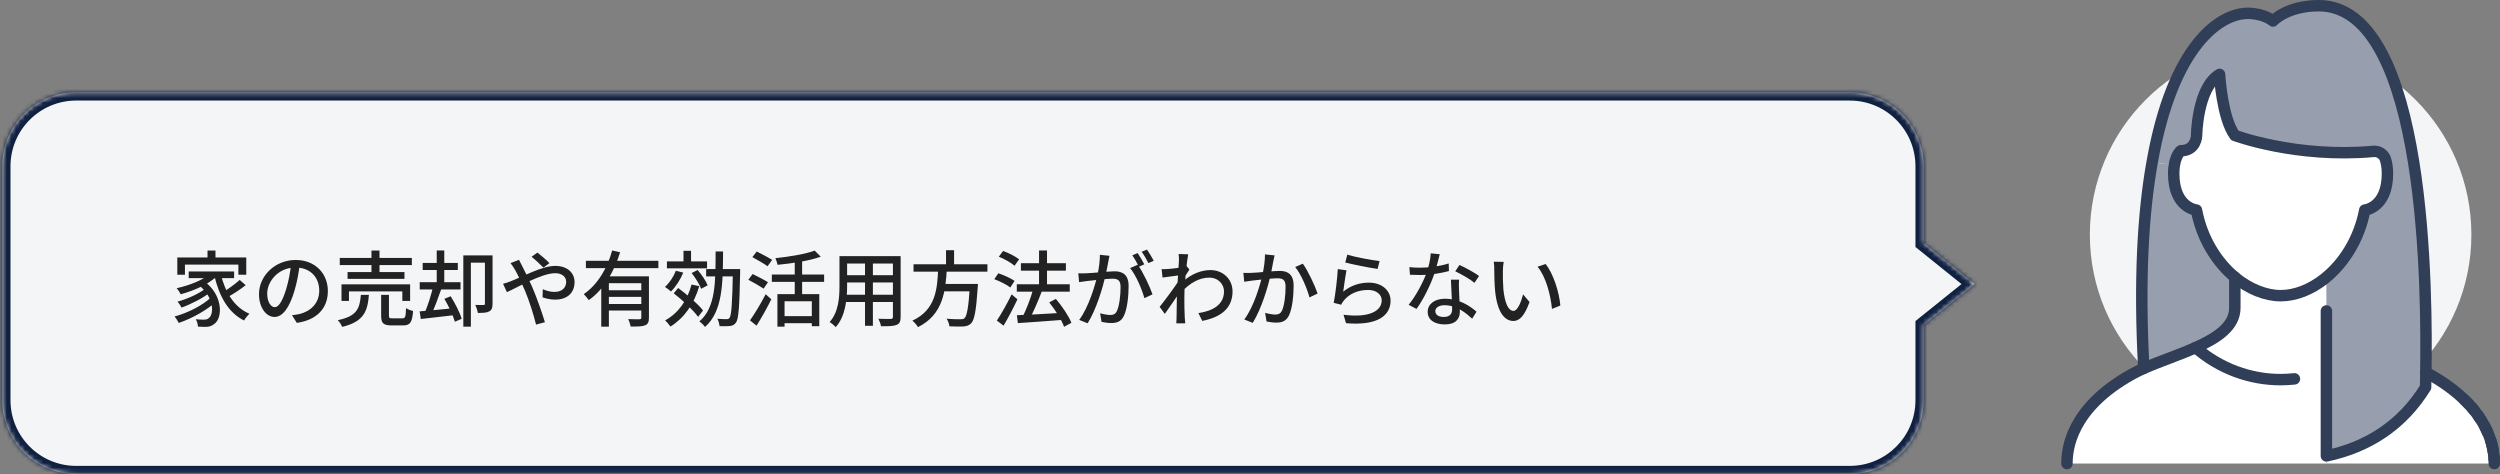
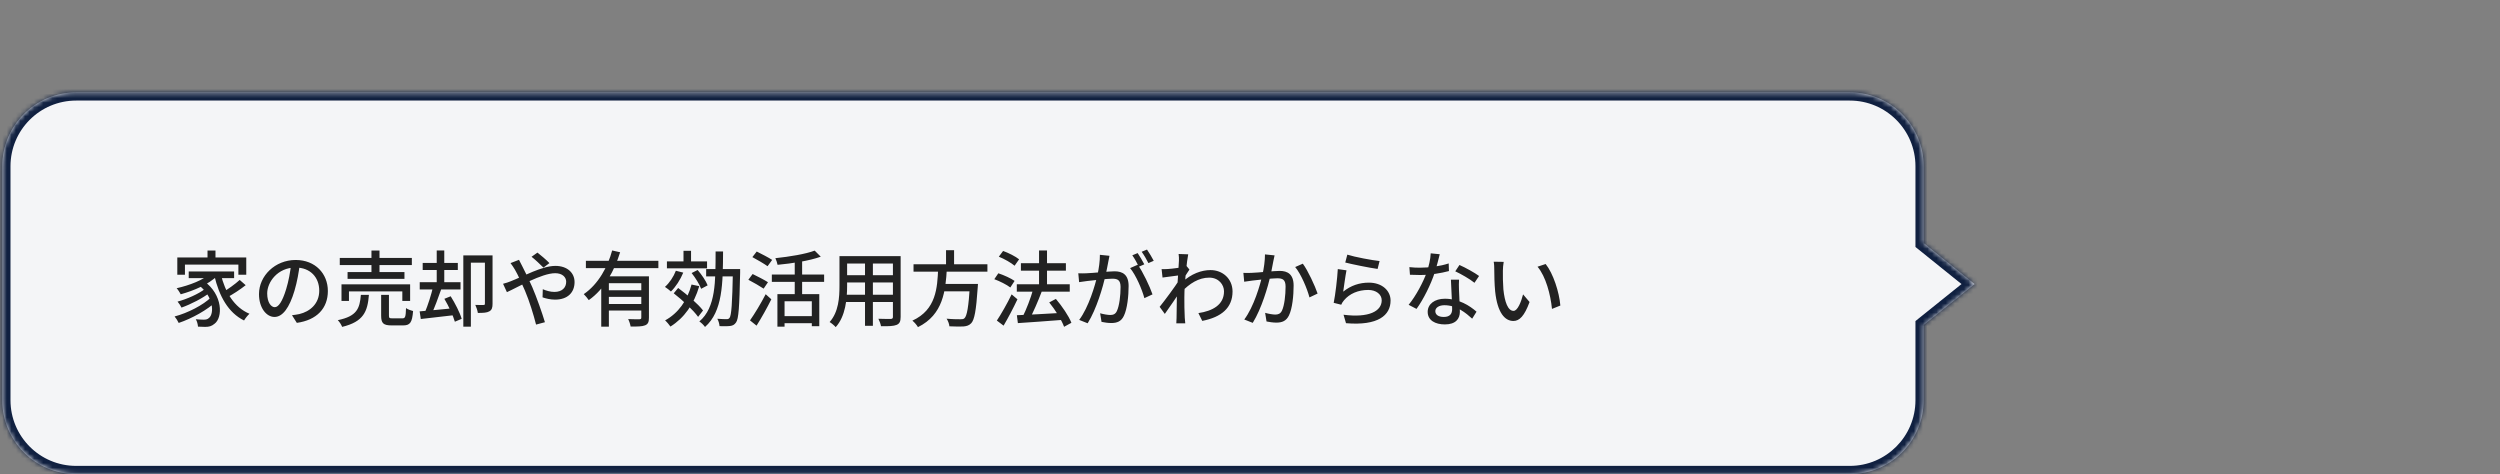
<svg xmlns="http://www.w3.org/2000/svg" width="548" height="104" viewBox="0 0 548 104" fill="none">
  <rect x="0" y="0" width="548" height="104" fill="#808080" stroke="none" />
  <mask id="path-1-inside-1_349_2182" fill="white">
    <path fill-rule="evenodd" clip-rule="evenodd" d="M16.696 20.244C7.751 20.244 0.5 27.495 0.5 36.44V87.726C0.5 96.671 7.751 103.921 16.696 103.921H405.472C414.417 103.921 421.668 96.67 421.668 87.726V71.236L432.831 62.269L421.668 53.275V36.44C421.668 27.495 414.417 20.244 405.472 20.244H16.696Z" />
  </mask>
  <path fill-rule="evenodd" clip-rule="evenodd" d="M16.696 20.244C7.751 20.244 0.5 27.495 0.5 36.44V87.726C0.5 96.671 7.751 103.921 16.696 103.921H405.472C414.417 103.921 421.668 96.67 421.668 87.726V71.236L432.831 62.269L421.668 53.275V36.44C421.668 27.495 414.417 20.244 405.472 20.244H16.696Z" fill="#F4F5F7" />
  <path d="M421.668 71.236L420.541 69.833L419.868 70.373V71.236H421.668ZM432.831 62.269L433.958 63.672L435.702 62.271L433.96 60.867L432.831 62.269ZM421.668 53.275H419.868V54.136L420.539 54.676L421.668 53.275ZM2.3 36.44C2.3 28.489 8.745 22.044 16.696 22.044V18.445C6.757 18.445 -1.3 26.502 -1.3 36.44H2.3ZM2.3 87.726V36.44H-1.3V87.726H2.3ZM16.696 102.122C8.745 102.122 2.3 95.677 2.3 87.726H-1.3C-1.3 97.664 6.757 105.721 16.696 105.721V102.122ZM405.472 102.122H16.696V105.721H405.472V102.122ZM419.868 87.726C419.868 95.677 413.423 102.122 405.472 102.122V105.721C415.411 105.721 423.467 97.664 423.467 87.726H419.868ZM419.868 71.236V87.726H423.467V71.236H419.868ZM431.704 60.866L420.541 69.833L422.795 72.639L433.958 63.672L431.704 60.866ZM420.539 54.676L431.702 63.67L433.96 60.867L422.797 51.873L420.539 54.676ZM419.868 36.44V53.275H423.467V36.44H419.868ZM405.472 22.044C413.423 22.044 419.868 28.489 419.868 36.44H423.467C423.467 26.502 415.411 18.445 405.472 18.445V22.044ZM16.696 22.044H405.472V18.445H16.696V22.044Z" fill="#102040" mask="url(#path-1-inside-1_349_2182)" />
  <path d="M45.487 54.918H47.233V57.383H45.487V54.918ZM38.865 56.43H53.981V60.227H52.254V57.995H40.539V60.227H38.865V56.43ZM41.367 59.507H51.318V60.964H41.367V59.507ZM43.454 62.422L44.75 61.648C48.852 64.599 48.889 69.638 46.999 70.988C46.369 71.51 45.829 71.653 44.948 71.653C44.516 71.653 43.958 71.635 43.4 71.6C43.364 71.15 43.22 70.448 42.914 69.98C43.58 70.034 44.192 70.07 44.624 70.07C45.092 70.07 45.469 70.016 45.793 69.71C46.963 68.846 46.927 64.995 43.454 62.422ZM46.225 59.867L47.629 60.461C45.739 62.332 42.518 63.7 39.621 64.509C39.459 64.186 39.009 63.484 38.721 63.178C41.529 62.548 44.606 61.378 46.225 59.867ZM44.894 63.358L46.009 64.132C44.516 65.319 41.834 66.705 39.783 67.425C39.603 67.047 39.225 66.453 38.919 66.111C40.917 65.589 43.58 64.401 44.894 63.358ZM46.279 65.157L47.449 66.021C45.541 67.892 42.032 69.836 39.171 70.79C38.973 70.358 38.595 69.746 38.271 69.368C41.115 68.63 44.588 66.849 46.279 65.157ZM48.403 60.101C49.338 64.041 51.354 67.389 54.683 68.774C54.305 69.116 53.765 69.782 53.495 70.25C50.022 68.54 48.043 64.923 46.981 60.407L48.403 60.101ZM52.541 61.36L53.855 62.512C52.632 63.484 50.994 64.545 49.77 65.193L48.691 64.15C49.878 63.466 51.552 62.278 52.541 61.36ZM65.732 57.797C65.498 59.651 65.138 61.756 64.544 63.754C63.447 67.425 61.971 69.476 60.171 69.476C58.39 69.476 56.77 67.479 56.77 64.473C56.77 60.461 60.297 56.987 64.814 56.987C69.133 56.987 71.868 60.011 71.868 63.79C71.868 67.569 69.457 70.16 65.066 70.772L64.004 69.098C64.634 69.026 65.156 68.936 65.606 68.846C67.909 68.306 69.979 66.615 69.979 63.718C69.979 60.856 68.089 58.643 64.778 58.643C60.873 58.643 58.57 61.828 58.57 64.311C58.57 66.381 59.47 67.335 60.225 67.335C61.035 67.335 61.881 66.147 62.727 63.376C63.249 61.666 63.645 59.615 63.824 57.743L65.732 57.797ZM74.478 56.538H90.277V58.103H74.478V56.538ZM76.187 59.633H88.658V61.126H76.187V59.633ZM74.855 62.332H89.899V65.967H88.19V63.88H76.493V65.967H74.855V62.332ZM81.424 54.918H83.187V60.443H81.424V54.918ZM83.547 64.635H85.257V69.17C85.257 69.71 85.365 69.782 86.048 69.782C86.372 69.782 87.812 69.782 88.19 69.782C88.82 69.782 88.945 69.494 88.999 67.533C89.359 67.802 90.079 68.072 90.547 68.18C90.349 70.7 89.899 71.33 88.352 71.33C87.956 71.33 86.228 71.33 85.85 71.33C84.015 71.33 83.547 70.844 83.547 69.188V64.635ZM79.102 64.635H80.866C80.578 68.288 79.696 70.52 74.999 71.653C74.837 71.204 74.406 70.538 74.046 70.178C78.257 69.314 78.85 67.623 79.102 64.635ZM106.293 55.98H107.966V66.579C107.966 67.425 107.822 67.947 107.247 68.252C106.725 68.558 105.897 68.594 104.745 68.594C104.673 68.09 104.421 67.317 104.187 66.831C104.997 66.867 105.753 66.867 106.005 66.849C106.221 66.849 106.293 66.777 106.293 66.543V55.98ZM101.56 55.98H107.103V57.581H103.216V71.6H101.56V55.98ZM92.653 57.635H100.354V59.183H92.653V57.635ZM92.005 61.864H100.948V63.448H92.005V61.864ZM95.73 54.9H97.385V62.692H95.73V54.9ZM91.987 68.252C93.876 68.108 96.755 67.82 99.527 67.551L99.581 69.08C96.971 69.386 94.236 69.71 92.239 69.926L91.987 68.252ZM97.403 65.499L98.789 64.941C99.761 66.489 100.822 68.558 101.2 69.89L99.707 70.52C99.329 69.206 98.357 67.101 97.403 65.499ZM94.938 62.836L96.737 63.34C96.072 65.247 95.226 67.551 94.524 68.99L93.12 68.504C93.768 66.993 94.542 64.581 94.938 62.836ZM119.123 58.661C118.457 57.995 117.252 56.843 116.514 56.286L117.81 55.368C118.421 55.836 119.789 56.987 120.437 57.671L119.123 58.661ZM113.761 56.952C113.905 57.257 114.229 57.905 114.427 58.247C115.128 59.561 115.974 61.378 116.676 62.944C117.594 65.067 118.853 68.63 119.447 70.628L117.504 71.15C116.946 68.954 116.046 66.003 115.074 63.718C114.283 61.918 113.527 60.227 112.861 59.093C112.627 58.697 112.231 58.085 111.907 57.671L113.761 56.952ZM110.27 62.206C110.864 62.062 111.565 61.81 111.871 61.684C114.714 60.587 118.799 58.283 121.733 58.283C124.36 58.283 125.943 59.813 125.943 61.828C125.943 64.096 124.45 65.679 121.661 65.679C120.671 65.679 119.609 65.427 118.925 65.175L118.979 63.394C119.735 63.718 120.635 63.988 121.517 63.988C123.208 63.988 124.108 63.052 124.108 61.756C124.108 60.766 123.28 59.885 121.697 59.885C118.727 59.885 113.365 63.034 111.115 64.041L110.27 62.206ZM128.427 57.167H144.316V58.769H128.427V57.167ZM133.033 63.628H141.203V65.067H133.033V63.628ZM131.792 60.569H140.933V62.08H133.465V71.6H131.792V60.569ZM140.573 60.569H142.247V69.638C142.247 70.556 142.067 71.042 141.401 71.312C140.753 71.582 139.746 71.582 138.234 71.582C138.162 71.114 137.928 70.394 137.694 69.944C138.774 69.998 139.854 69.98 140.177 69.98C140.483 69.962 140.573 69.872 140.573 69.62V60.569ZM134.185 54.9L135.931 55.296C134.689 59.291 132.53 63.358 129.057 65.787C128.823 65.409 128.283 64.797 127.959 64.473C131.162 62.296 133.231 58.463 134.185 54.9ZM133.033 66.633H141.203V68.072H133.033V66.633ZM146.188 57.293H154.987V58.823H146.188V57.293ZM149.823 54.972H151.478V57.905H149.823V54.972ZM148.149 59.345L149.769 59.759C149.139 61.306 148.113 62.89 147.07 63.898C146.782 63.628 146.134 63.124 145.756 62.89C146.746 62.008 147.645 60.676 148.149 59.345ZM151.586 62.368L153.278 62.728C152.108 66.705 149.967 69.71 146.962 71.582C146.728 71.24 146.152 70.538 145.792 70.232C148.689 68.63 150.633 65.913 151.586 62.368ZM151.604 59.849L152.918 59.183C153.818 60.209 154.753 61.594 155.113 62.548L153.692 63.304C153.35 62.368 152.45 60.91 151.604 59.849ZM147.681 64.293L148.653 63.124C150.597 64.563 153.026 66.633 154.106 68.054L153.026 69.458C151.982 67.983 149.625 65.805 147.681 64.293ZM154.789 58.985H161.304V60.587H154.789V58.985ZM160.656 58.985H162.239C162.239 58.985 162.239 59.561 162.239 59.777C162.077 67.317 161.916 69.89 161.34 70.682C160.98 71.204 160.602 71.383 160.026 71.456C159.486 71.528 158.586 71.51 157.723 71.492C157.687 71.006 157.507 70.34 157.237 69.872C158.119 69.944 158.91 69.962 159.27 69.962C159.558 69.962 159.738 69.908 159.918 69.674C160.332 69.134 160.512 66.543 160.656 59.345V58.985ZM156.859 55.116H158.496C158.46 62.116 158.424 68.27 154.538 71.671C154.268 71.276 153.71 70.718 153.296 70.466C156.931 67.389 156.841 61.702 156.859 55.116ZM170.409 64.473H179.587V71.51H177.949V66.039H171.975V71.6H170.409V64.473ZM178.579 54.936L179.911 56.268C177.355 57.185 173.648 57.743 170.445 58.049C170.373 57.635 170.139 56.969 169.959 56.592C173.054 56.268 176.582 55.692 178.579 54.936ZM174.206 56.7H175.826V65.373H174.206V56.7ZM169.186 60.173H180.648V61.792H169.186V60.173ZM171.507 69.296H178.669V70.844H171.507V69.296ZM164.921 56.358L165.874 55.134C166.936 55.656 168.484 56.466 169.258 56.969L168.25 58.355C167.512 57.815 166 56.952 164.921 56.358ZM164.039 61.324L164.975 60.065C166.018 60.569 167.566 61.36 168.34 61.864L167.386 63.268C166.648 62.764 165.137 61.9 164.039 61.324ZM164.399 70.232C165.371 68.864 166.774 66.543 167.836 64.491L169.078 65.607C168.124 67.515 166.918 69.674 165.838 71.383L164.399 70.232ZM184.985 56.142H196.358V57.761H184.985V56.142ZM184.985 60.317H196.358V61.918H184.985V60.317ZM184.913 64.599H196.412V66.201H184.913V64.599ZM184.013 56.142H185.687V62.656C185.687 65.445 185.363 69.314 183.186 71.707C182.916 71.383 182.232 70.808 181.854 70.592C183.834 68.378 184.013 65.175 184.013 62.638V56.142ZM195.728 56.142H197.42V69.458C197.42 70.466 197.186 70.952 196.52 71.222C195.854 71.492 194.793 71.528 193.119 71.51C193.047 71.06 192.777 70.322 192.543 69.872C193.713 69.926 194.918 69.908 195.26 69.908C195.602 69.89 195.728 69.782 195.728 69.458V56.142ZM189.61 56.772H191.337V71.419H189.61V56.772ZM200.245 57.923H216.441V59.543H200.245V57.923ZM206.183 62.242H213.237V63.862H206.183V62.242ZM212.608 62.242H214.371C214.371 62.242 214.353 62.782 214.317 63.016C213.975 68.09 213.597 70.088 212.896 70.844C212.41 71.347 211.924 71.492 211.168 71.564C210.52 71.6 209.315 71.582 208.109 71.528C208.073 71.042 207.821 70.34 207.497 69.854C208.775 69.98 210.052 69.98 210.538 69.98C210.952 69.98 211.186 69.962 211.402 69.764C211.96 69.278 212.32 67.245 212.608 62.512V62.242ZM205.644 58.859H207.551C207.281 63.646 206.777 68.972 201.217 71.707C200.965 71.258 200.443 70.646 199.993 70.286C205.23 67.892 205.464 63.07 205.644 58.859ZM207.371 54.846H209.135V58.589H207.371V54.846ZM222.883 62.314H234.49V63.934H222.883V62.314ZM223.783 57.689H233.644V59.327H223.783V57.689ZM227.759 54.9H229.505V63.484H227.759V54.9ZM222.901 69.098C225.33 69.008 229.199 68.792 232.834 68.576V70.124C229.361 70.394 225.672 70.664 223.117 70.826L222.901 69.098ZM229.991 66.291L231.448 65.517C232.798 67.119 234.274 69.26 234.85 70.754L233.248 71.635C232.726 70.178 231.323 67.928 229.991 66.291ZM226.464 63.43L228.335 63.934C227.544 66.021 226.482 68.486 225.618 70.052L224.106 69.548C224.952 67.91 225.942 65.319 226.464 63.43ZM218.942 56.268L219.878 55.008C221.083 55.44 222.613 56.214 223.387 56.843L222.397 58.247C221.659 57.617 220.166 56.754 218.942 56.268ZM217.952 61.198L218.834 59.903C220.04 60.299 221.587 61 222.397 61.576L221.461 63.016C220.705 62.422 219.176 61.648 217.952 61.198ZM218.51 70.268C219.428 68.9 220.759 66.579 221.749 64.527L223.027 65.607C222.127 67.515 220.993 69.674 219.986 71.383L218.51 70.268ZM243.199 56.07C243.109 56.466 243.019 56.934 242.947 57.329C242.803 58.049 242.569 59.363 242.336 60.389C241.742 62.926 240.392 67.695 238.413 70.862L236.559 70.124C238.647 67.335 240.05 62.548 240.554 60.317C240.878 58.805 241.112 57.221 241.094 55.854L243.199 56.07ZM249.39 58.031C250.505 59.543 252.053 62.836 252.629 64.527L250.847 65.355C250.343 63.448 248.994 60.299 247.716 58.769L249.39 58.031ZM236.361 59.903C236.973 59.939 237.495 59.921 238.107 59.903C239.492 59.867 243.055 59.471 244.315 59.471C246.06 59.471 247.392 60.191 247.392 62.692C247.392 64.833 247.104 67.713 246.348 69.242C245.773 70.466 244.837 70.808 243.577 70.808C242.893 70.808 242.03 70.682 241.454 70.556L241.148 68.666C241.868 68.882 242.857 69.044 243.343 69.044C243.991 69.044 244.495 68.882 244.819 68.18C245.359 67.047 245.629 64.779 245.629 62.908C245.629 61.342 244.927 61.09 243.793 61.09C242.641 61.09 239.384 61.486 238.341 61.594C237.873 61.666 237.045 61.774 236.541 61.846L236.361 59.903ZM249.372 55.476C249.821 56.124 250.469 57.239 250.829 57.941L249.641 58.463C249.282 57.725 248.688 56.646 248.202 55.962L249.372 55.476ZM251.423 54.702C251.891 55.386 252.575 56.52 252.899 57.167L251.729 57.671C251.351 56.916 250.757 55.872 250.253 55.188L251.423 54.702ZM262.688 68.63C265.783 68.18 268.32 66.813 268.302 63.844C268.302 62.458 267.187 60.856 265.063 60.856C262.76 60.856 260.744 62.152 258.999 63.988V61.972C261.158 59.939 263.444 59.201 265.351 59.201C267.96 59.201 270.156 61.054 270.174 63.88C270.174 67.515 267.691 69.53 263.534 70.34L262.688 68.63ZM258.621 60.335C257.937 60.407 256.084 60.658 254.824 60.838L254.626 58.985C255.076 59.003 255.454 59.003 255.976 58.967C257.019 58.913 259.287 58.607 260.115 58.337L260.726 59.093C260.403 59.543 259.899 60.371 259.593 60.856L258.819 63.718C258.009 64.941 256.372 67.353 255.328 68.81L254.194 67.263C255.328 65.859 257.631 62.746 258.423 61.468L258.477 60.748L258.621 60.335ZM258.423 57.131C258.423 56.682 258.441 56.178 258.351 55.674L260.457 55.746C260.187 57.023 259.611 61.99 259.611 65.175C259.611 66.741 259.611 68.019 259.701 69.656C259.719 69.98 259.773 70.52 259.809 70.88H257.847C257.883 70.574 257.901 69.998 257.901 69.71C257.919 67.965 257.937 66.921 257.973 64.833C258.009 63.232 258.423 57.833 258.423 57.131ZM279.387 55.98C279.297 56.376 279.207 56.843 279.117 57.239C278.973 57.959 278.74 59.273 278.524 60.299C277.93 62.836 276.562 67.605 274.601 70.772L272.747 70.034C274.835 67.245 276.238 62.458 276.724 60.227C277.066 58.715 277.282 57.131 277.282 55.764L279.387 55.98ZM285.578 57.797C286.693 59.291 288.241 62.656 288.817 64.347L287.035 65.193C286.531 63.268 285.182 60.065 283.904 58.535L285.578 57.797ZM272.549 59.813C273.143 59.849 273.683 59.831 274.295 59.813C275.68 59.777 279.225 59.381 280.503 59.381C282.231 59.381 283.562 60.101 283.562 62.602C283.562 64.743 283.292 67.623 282.536 69.152C281.943 70.376 281.007 70.718 279.765 70.718C279.063 70.718 278.218 70.592 277.624 70.466L277.318 68.576C278.056 68.792 279.027 68.954 279.531 68.954C280.161 68.954 280.665 68.792 281.007 68.09C281.547 66.957 281.799 64.689 281.799 62.818C281.799 61.252 281.097 61 279.963 61C278.811 61 275.572 61.378 274.511 61.504C274.061 61.576 273.215 61.684 272.729 61.756L272.549 59.813ZM295.331 55.818C296.951 56.34 300.819 57.059 302.403 57.221L301.971 58.949C300.208 58.715 296.267 57.905 294.881 57.545L295.331 55.818ZM295.151 59.255C294.917 60.371 294.593 62.836 294.431 63.934C296.123 62.566 298.012 61.954 300.064 61.954C302.979 61.954 304.814 63.736 304.814 65.877C304.814 69.116 302.079 71.438 295.043 70.844L294.503 68.99C300.064 69.71 302.871 68.216 302.871 65.823C302.871 64.509 301.629 63.556 299.92 63.556C297.688 63.556 295.799 64.383 294.593 65.841C294.305 66.183 294.125 66.471 293.999 66.795L292.344 66.381C292.704 64.689 293.136 61.018 293.244 58.985L295.151 59.255ZM308.935 58.553C309.655 58.643 310.501 58.679 311.221 58.679C313.29 58.679 315.629 58.373 317.555 57.743L317.609 59.417C315.935 59.867 313.47 60.299 311.239 60.281C310.537 60.281 309.781 60.263 309.061 60.227L308.935 58.553ZM315.593 55.728C315.36 56.628 314.946 58.355 314.496 59.741C313.65 62.332 312.012 65.643 310.501 67.713L308.773 66.813C310.375 64.887 312.03 61.72 312.75 59.669C313.164 58.463 313.56 56.843 313.614 55.53L315.593 55.728ZM319.822 61.306C319.768 62.044 319.786 62.692 319.804 63.394C319.84 64.527 320.002 67.227 320.002 68.342C320.002 69.89 319.084 71.114 316.709 71.114C314.622 71.114 312.948 70.232 312.948 68.36C312.948 66.651 314.478 65.481 316.709 65.481C319.786 65.481 322.162 67.011 323.655 68.324L322.701 69.854C321.352 68.63 319.3 66.903 316.619 66.903C315.413 66.903 314.622 67.461 314.622 68.198C314.622 68.954 315.252 69.476 316.475 69.476C317.861 69.476 318.311 68.738 318.311 67.749C318.311 66.507 318.113 63.25 318.041 61.306H319.822ZM323.205 61.99C322.198 61.162 320.2 60.029 318.995 59.471L319.912 58.085C321.208 58.643 323.331 59.831 324.213 60.496L323.205 61.99ZM329.612 57.401C329.504 57.923 329.432 58.859 329.432 59.345C329.414 60.496 329.432 62.008 329.54 63.412C329.828 66.237 330.547 68.144 331.771 68.144C332.653 68.144 333.445 66.165 333.858 64.527L335.28 66.201C334.146 69.296 333.049 70.358 331.735 70.358C329.9 70.358 328.244 68.63 327.74 63.898C327.578 62.296 327.542 60.137 327.542 59.075C327.542 58.625 327.524 57.851 327.416 57.365L329.612 57.401ZM338.807 57.869C340.463 59.939 341.794 64.059 342.028 66.975L340.193 67.713C339.887 64.617 338.861 60.623 337.026 58.463L338.807 57.869Z" fill="#222222" />
  <g clip-path="url(#clip0_349_2182)">
    <path d="M499.912 93.25C523.006 93.25 541.728 74.528 541.728 51.434C541.728 28.339 523.006 9.618 499.912 9.618C476.817 9.618 458.095 28.339 458.095 51.434C458.095 74.528 476.817 93.25 499.912 93.25Z" fill="#F4F5F7" />
    <path d="M509.947 81.19V101.613H453.077C453.077 98.586 453.813 89.487 467.445 81.96C468.215 81.541 469.034 81.14 469.921 80.739C473.4 79.2 477.632 77.828 481.278 76.189C486.614 80.839 493.288 83.214 499.911 83.214C500.932 83.214 501.935 83.147 502.939 83.047C502.939 83.047 507.624 82.378 509.947 81.19Z" fill="white" />
    <path d="M499.911 83.214C493.288 83.214 486.614 80.839 481.278 76.189C486.062 74.065 489.875 71.489 489.875 67.474V60.767C492.953 63.343 496.516 64.815 499.911 64.815C503.307 64.815 506.518 63.477 509.496 61.135L509.947 61.687V81.19C507.622 82.378 502.939 83.047 502.939 83.047C501.935 83.147 500.934 83.214 499.911 83.214Z" fill="white" />
    <path d="M508.275 1.254C532.177 1.254 531.976 65.685 531.742 81.625C531.723 83.264 531.692 84.385 531.692 84.887C526.54 93.25 519.013 98.017 509.947 99.94V61.687L509.496 61.135C513.711 57.809 517.138 52.471 518.361 46.048C518.361 46.048 523.328 45.582 523.328 38.055C523.328 36.683 523.128 35.646 522.877 34.877C522.507 33.789 521.422 33.087 520.268 33.187C503.391 34.726 489.876 29.691 489.876 29.691C487.049 25.828 486.53 16.31 486.53 16.31C481.613 19.237 481.496 29.691 481.496 29.691C481.496 29.691 481.445 33.037 478.05 33.037C478.05 33.037 477.013 33.806 476.628 36.148L471.744 35.596C476.31 9.666 486.764 2.927 492.686 2.927C496.349 2.927 498.239 4.6 498.239 4.6C498.239 4.6 501.3 1.254 508.275 1.254Z" fill="#979FAF" />
    <path d="M489.876 60.767C485.862 57.439 482.633 52.237 481.463 46.046C481.463 46.046 476.478 45.58 476.478 38.053C476.478 37.317 476.526 36.698 476.629 36.146C477.013 33.804 478.05 33.035 478.05 33.035C481.446 33.035 481.496 29.689 481.496 29.689C481.496 29.689 481.611 19.235 486.531 16.308C486.531 16.308 487.049 25.826 489.876 29.689C489.876 29.689 503.391 34.724 520.268 33.185C521.422 33.085 522.509 33.788 522.877 34.875C523.128 35.646 523.329 36.681 523.329 38.053C523.329 45.58 518.361 46.046 518.361 46.046C517.14 52.471 513.711 57.807 509.496 61.133C506.519 63.475 503.157 64.813 499.912 64.813C496.667 64.813 492.954 63.341 489.876 60.765V60.767Z" fill="white" />
    <path d="M546.712 100.61C546.746 100.994 546.746 101.329 546.746 101.613H509.948V99.941C519.013 98.017 526.54 93.25 531.692 84.887C531.692 84.385 531.726 83.262 531.742 81.625C531.96 81.725 532.177 81.842 532.378 81.96C534 82.863 535.456 83.783 536.727 84.719C538.048 85.689 539.202 86.66 540.206 87.63C540.557 87.948 540.858 88.263 541.159 88.6C541.393 88.832 541.611 89.083 541.812 89.319C541.979 89.503 542.129 89.687 542.28 89.871C542.631 90.306 542.949 90.724 543.233 91.142C543.384 91.341 543.518 91.561 543.652 91.759C544.07 92.38 544.421 92.98 544.722 93.584C544.923 93.969 545.107 94.354 545.274 94.739C545.575 95.408 545.809 96.041 545.993 96.643C546.043 96.846 546.11 97.028 546.161 97.229C546.209 97.413 546.261 97.597 546.294 97.781C546.342 97.965 546.378 98.149 546.409 98.314C546.459 98.548 546.493 98.765 546.526 98.966C546.61 99.434 546.66 99.869 546.694 100.254C546.694 100.371 546.712 100.488 546.712 100.607V100.61Z" fill="white" />
    <path d="M546.695 100.258C546.695 100.375 546.714 100.492 546.714 100.611C546.714 100.494 546.695 100.377 546.695 100.258Z" fill="white" />
    <path d="M546.528 98.97C546.495 98.769 546.461 98.552 546.411 98.318C546.461 98.537 546.511 98.755 546.528 98.97Z" fill="white" />
    <path d="M546.411 98.316C546.377 98.148 546.344 97.966 546.296 97.782C546.344 97.966 546.38 98.15 546.411 98.316Z" fill="white" />
    <path d="M546.16 97.231C546.11 97.031 546.043 96.847 545.993 96.646C546.06 96.849 546.11 97.047 546.16 97.231Z" fill="white" />
    <path d="M544.722 93.584C544.939 93.969 545.123 94.354 545.274 94.738C545.106 94.354 544.922 93.967 544.722 93.584Z" fill="white" />
    <path d="M543.651 91.761C543.518 91.563 543.384 91.343 543.233 91.144C543.4 91.362 543.534 91.563 543.651 91.761Z" fill="white" />
    <path d="M542.279 89.871C542.129 89.687 541.978 89.501 541.811 89.319C541.978 89.503 542.129 89.687 542.279 89.871Z" fill="white" />
    <path d="M541.159 88.602C540.858 88.265 540.557 87.95 540.205 87.632C540.54 87.95 540.858 88.282 541.159 88.602Z" fill="white" />
    <path d="M489.876 65.685V67.475C489.876 71.489 486.062 74.065 481.278 76.189C477.63 77.828 473.4 79.2 469.921 80.739C468.884 61.47 469.754 46.753 471.744 35.594L476.628 36.146C476.528 36.698 476.478 37.319 476.478 38.053C476.478 45.58 481.462 46.046 481.462 46.046C482.633 52.237 485.861 57.437 489.876 60.767V65.685Z" fill="#979FAF" />
    <path d="M476.629 36.146C477.013 33.804 478.05 33.035 478.05 33.035C481.446 33.035 481.496 29.689 481.496 29.689C481.496 29.689 481.611 19.235 486.531 16.308C486.531 16.308 487.049 25.826 489.876 29.689C489.876 29.689 503.391 34.724 520.268 33.185C521.422 33.085 522.509 33.788 522.877 34.875C523.128 35.646 523.329 36.681 523.329 38.053C523.329 45.58 518.361 46.046 518.361 46.046C517.14 52.471 513.711 57.807 509.496 61.133C506.519 63.475 503.157 64.813 499.912 64.813C496.667 64.813 492.954 63.341 489.876 60.765C485.862 57.437 482.633 52.235 481.463 46.044C481.463 46.044 476.478 45.578 476.478 38.051C476.478 37.315 476.526 36.696 476.629 36.144V36.146Z" stroke="#303E58" stroke-width="2.509" stroke-linecap="round" stroke-linejoin="round" />
    <path d="M546.695 100.258C546.695 100.375 546.714 100.492 546.714 100.611" stroke="#303E58" stroke-width="2.509" stroke-linecap="round" stroke-linejoin="round" />
    <path d="M546.294 97.782C546.342 97.966 546.377 98.15 546.409 98.316C546.459 98.535 546.509 98.753 546.526 98.968" stroke="#303E58" stroke-width="2.509" stroke-linecap="round" stroke-linejoin="round" />
    <path d="M545.993 96.643C546.06 96.846 546.11 97.045 546.16 97.229" stroke="#303E58" stroke-width="2.509" stroke-linecap="round" stroke-linejoin="round" />
    <path d="M544.722 93.584C544.922 93.969 545.106 94.354 545.274 94.738" stroke="#303E58" stroke-width="2.509" stroke-linecap="round" stroke-linejoin="round" />
-     <path d="M543.233 91.142C543.384 91.341 543.518 91.56 543.651 91.759" stroke="#303E58" stroke-width="2.509" stroke-linecap="round" stroke-linejoin="round" />
    <path d="M541.811 89.319C541.978 89.503 542.129 89.687 542.279 89.871" stroke="#303E58" stroke-width="2.509" stroke-linecap="round" stroke-linejoin="round" />
    <path d="M540.205 87.63C540.54 87.947 540.858 88.28 541.159 88.6" stroke="#303E58" stroke-width="2.509" stroke-linecap="round" stroke-linejoin="round" />
    <path d="M453.077 101.613C453.077 98.585 453.813 89.486 467.445 81.959C468.215 81.541 469.034 81.14 469.921 80.738C473.4 79.2 477.632 77.828 481.278 76.189C486.062 74.064 489.876 71.489 489.876 67.474V60.75" stroke="#303E58" stroke-width="2.509" stroke-linecap="round" stroke-linejoin="round" />
    <path d="M531.742 81.625C531.959 81.725 532.177 81.842 532.378 81.96C534 82.863 535.455 83.783 536.726 84.719C538.048 85.689 539.202 86.66 540.206 87.63C540.557 87.948 540.858 88.263 541.159 88.6C541.393 88.832 541.611 89.083 541.811 89.319C541.979 89.503 542.129 89.687 542.28 89.871C542.631 90.306 542.949 90.724 543.233 91.142C543.4 91.36 543.534 91.561 543.651 91.759C544.069 92.38 544.421 92.98 544.722 93.584C544.939 93.969 545.123 94.354 545.274 94.739C545.575 95.408 545.809 96.041 545.993 96.643C546.043 96.846 546.11 97.028 546.16 97.229C546.208 97.413 546.26 97.597 546.294 97.781C546.342 97.965 546.378 98.149 546.409 98.314C546.459 98.548 546.493 98.765 546.526 98.966C546.61 99.434 546.66 99.869 546.693 100.254C546.693 100.371 546.712 100.488 546.712 100.607C546.746 100.992 546.746 101.327 546.746 101.611" stroke="#303E58" stroke-width="2.509" stroke-linecap="round" stroke-linejoin="round" />
    <path d="M469.921 80.739C468.884 61.47 469.754 46.752 471.744 35.594C476.311 9.666 486.765 2.927 492.686 2.927C496.349 2.927 498.239 4.6 498.239 4.6C498.239 4.6 501.3 1.254 508.275 1.254C532.177 1.254 531.976 65.685 531.742 81.625C531.723 83.264 531.692 84.385 531.692 84.887C526.54 93.25 519.013 98.017 509.947 99.94V68.16" stroke="#303E58" stroke-width="2.509" stroke-linecap="round" stroke-linejoin="round" />
    <path d="M481.278 76.189C486.614 80.839 493.288 83.214 499.911 83.214C500.932 83.214 501.935 83.147 502.939 83.047" stroke="#303E58" stroke-width="2.509" stroke-linecap="round" stroke-linejoin="round" />
  </g>
  <defs>
    <clipPath id="clip0_349_2182">
-       <rect width="96.177" height="102.868" fill="white" transform="translate(451.823)" />
-     </clipPath>
+       </clipPath>
  </defs>
</svg>